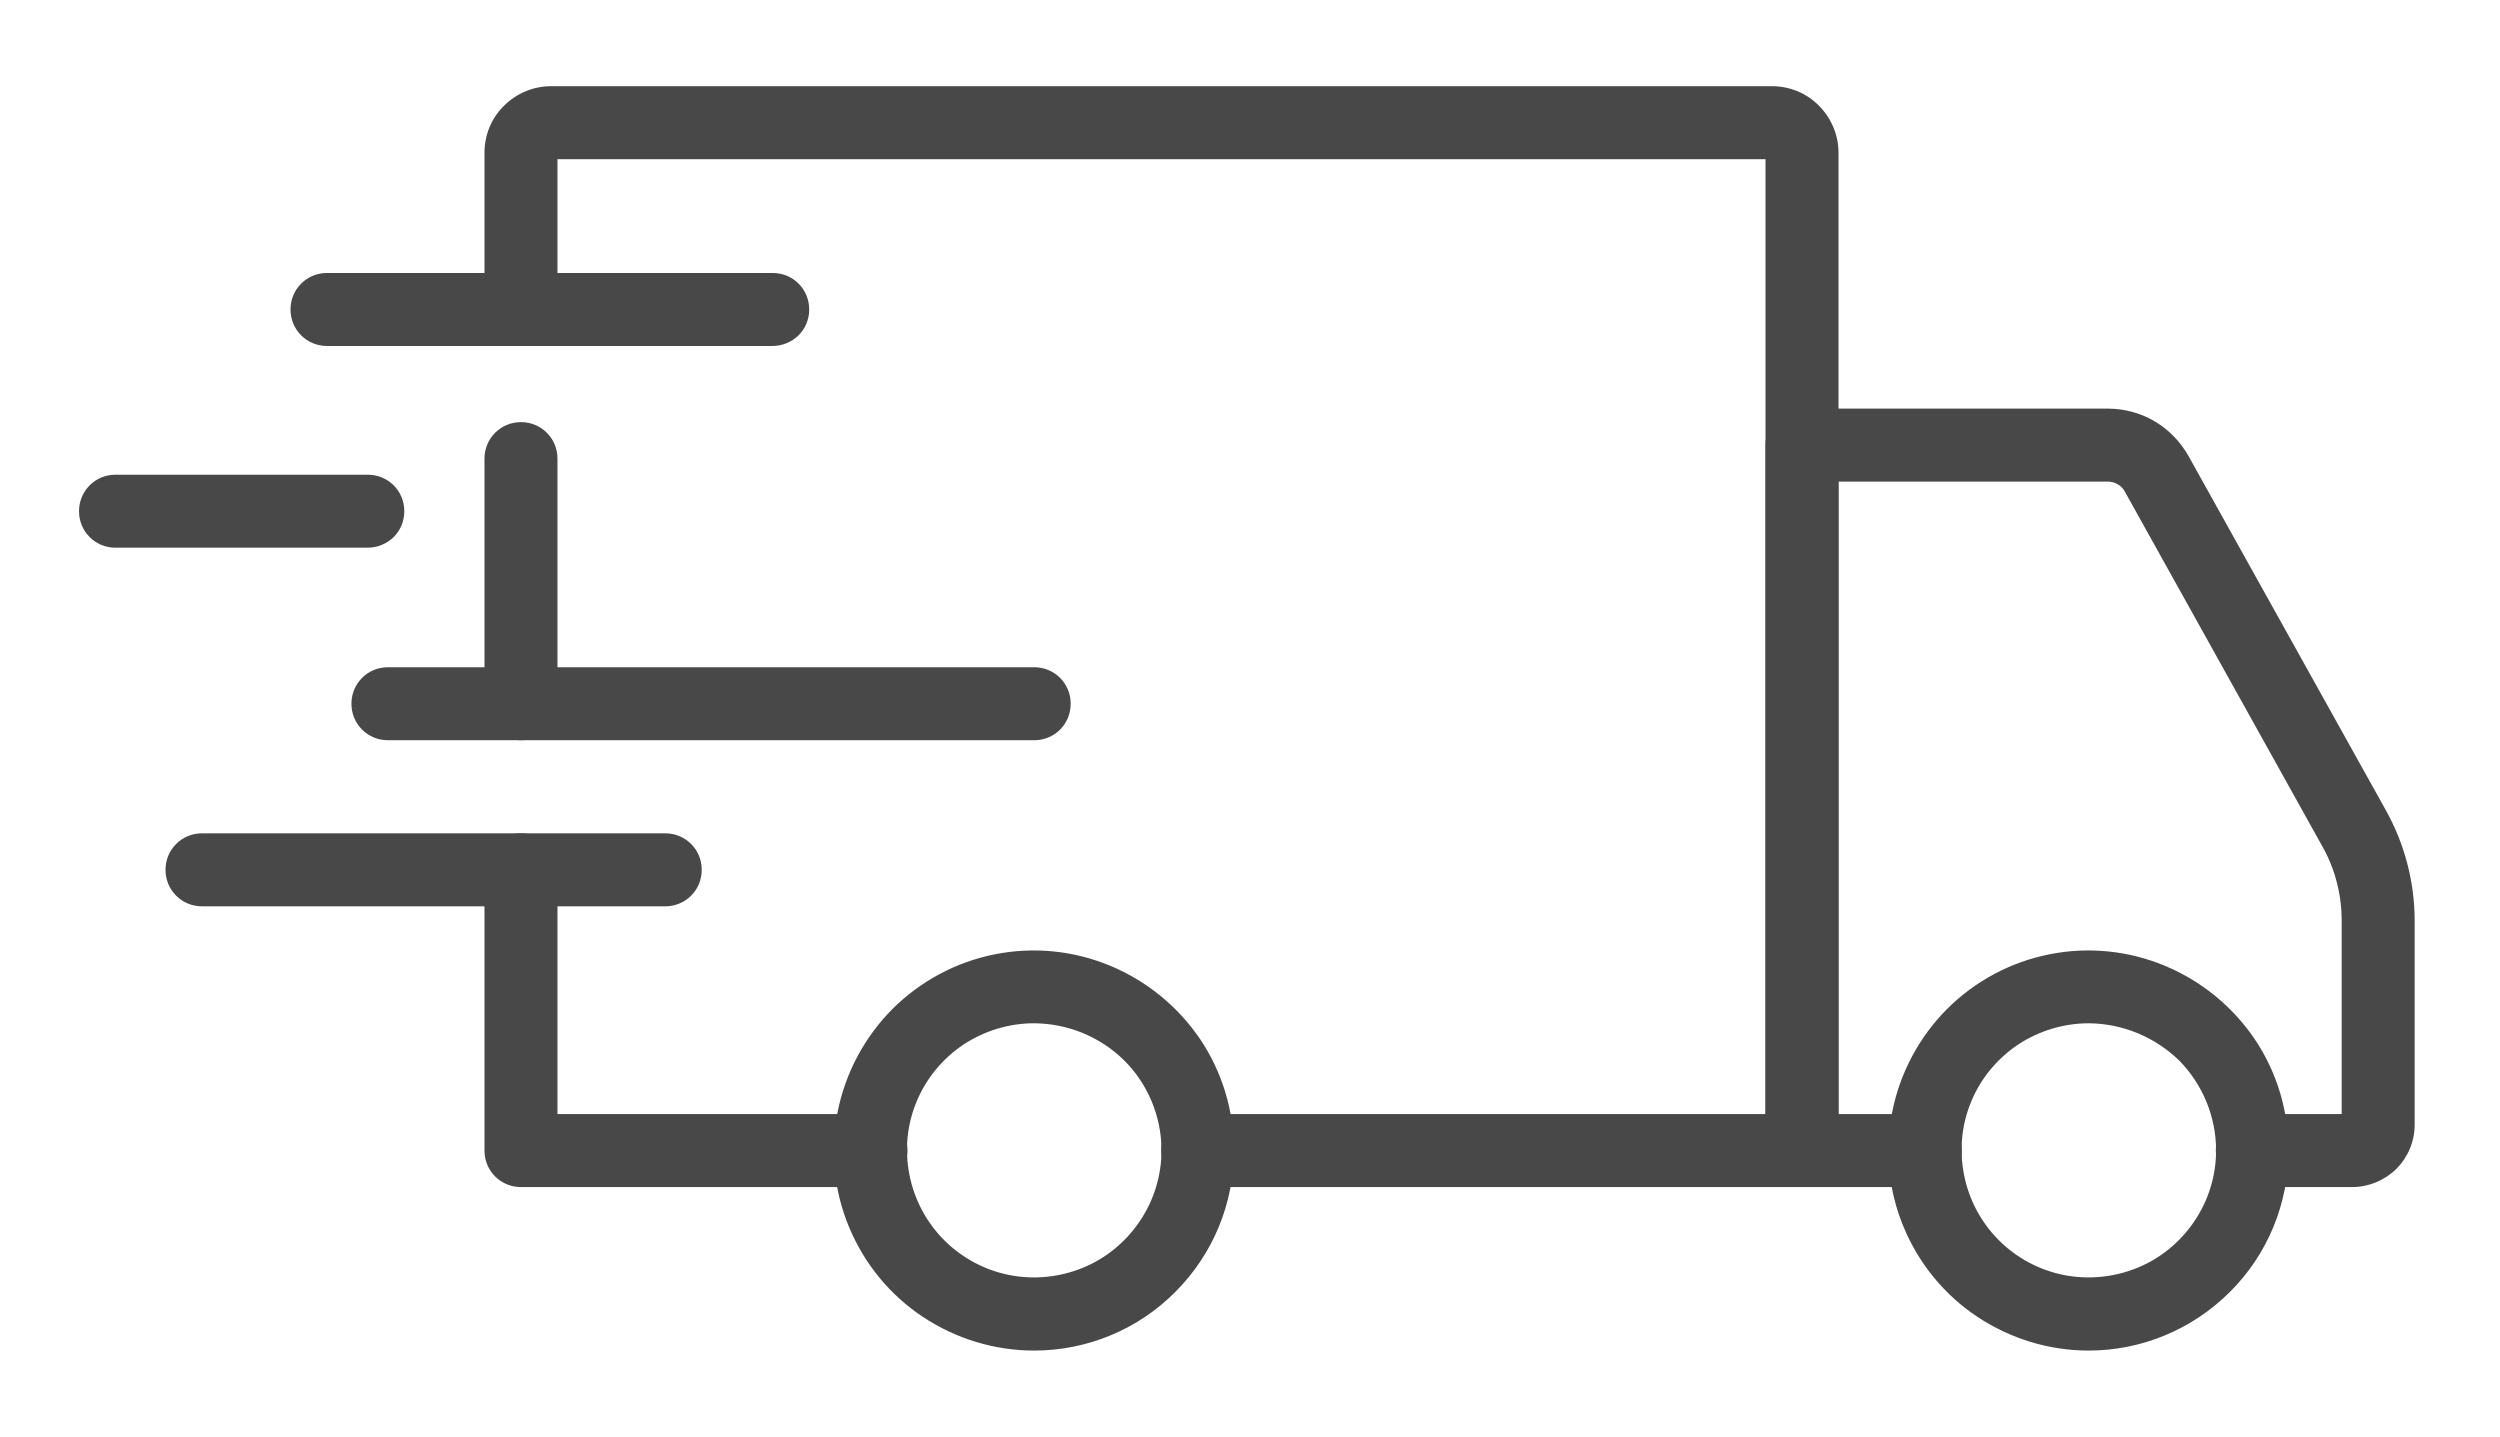
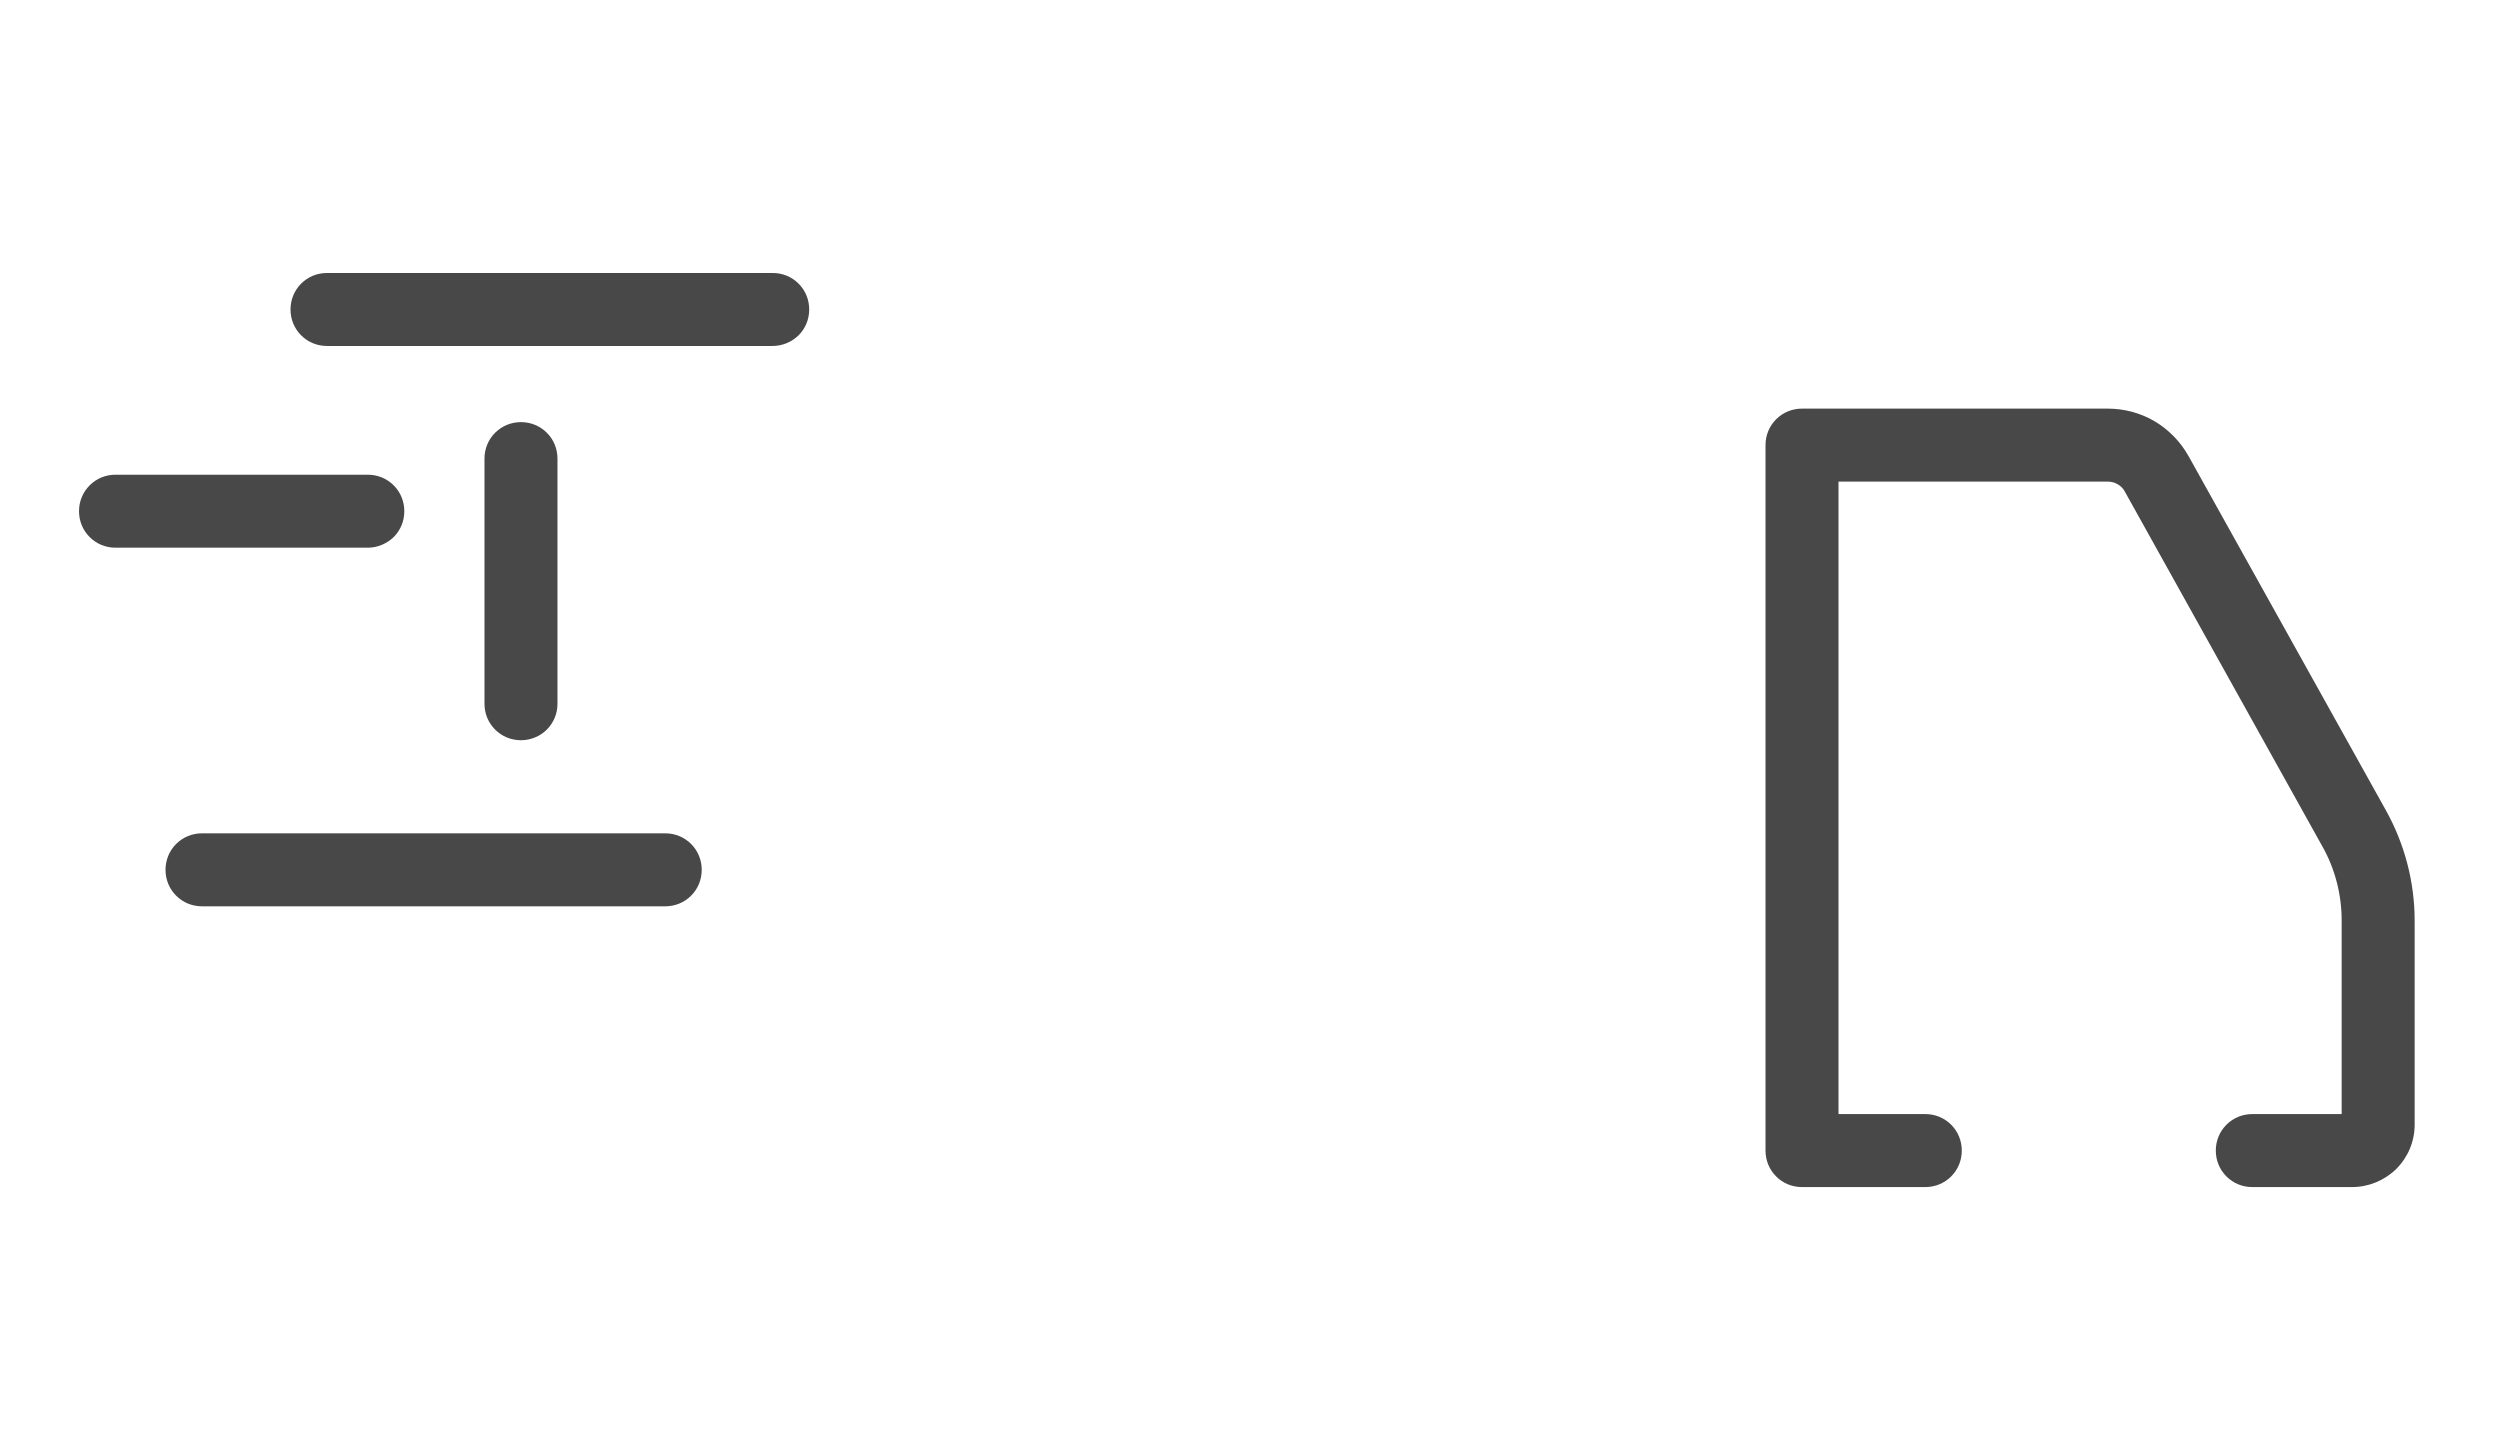
<svg xmlns="http://www.w3.org/2000/svg" version="1.1" id="Layer_1" x="0px" y="0px" viewBox="0 0 870 500" style="enable-background:new 0 0 870 500;" xml:space="preserve">
  <style type="text/css">
	.st0{fill:#484848;}
</style>
  <g>
    <g>
-       <path class="st0" d="M726.9,470c-13.8,0-27.2-4.1-38.7-11.7c-11.5-7.6-20.4-18.5-25.7-31.2c-5.3-12.7-6.7-26.7-4-40.2    c2.7-13.5,9.3-25.9,19-35.7c9.7-9.7,22.1-16.4,35.7-19.1c13.5-2.7,27.5-1.3,40.2,4s23.6,14.2,31.3,25.6    c7.7,11.5,11.7,24.9,11.7,38.7c0,18.5-7.3,36.2-20.4,49.2C763,462.6,745.3,470,726.9,470z M726.9,356.1c-8.7,0-17.3,2.6-24.6,7.4    c-7.3,4.9-13,11.8-16.3,19.8c-3.4,8.1-4.2,17-2.5,25.6c1.7,8.6,5.9,16.5,12.1,22.7c6.2,6.2,14.1,10.4,22.6,12.1    c8.6,1.7,17.5,0.8,25.6-2.5c8.1-3.3,15-9,19.9-16.3c4.9-7.3,7.5-15.8,7.5-24.6c0-11.7-4.7-23-12.9-31.3    C749.8,360.8,738.6,356.2,726.9,356.1z" />
-       <path class="st0" d="M359.9,470c-13.8,0-27.2-4.1-38.7-11.7c-11.5-7.6-20.4-18.5-25.7-31.2c-5.3-12.7-6.7-26.7-4-40.2    c2.7-13.5,9.3-25.9,19-35.7c9.7-9.7,22.1-16.4,35.7-19.1c13.5-2.7,27.5-1.3,40.2,4c12.7,5.3,23.6,14.2,31.3,25.6    c7.7,11.5,11.7,24.9,11.7,38.7c0,18.5-7.3,36.1-20.4,49.2C396.1,462.6,378.4,470,359.9,470z M359.9,356.1    c-8.8,0-17.3,2.6-24.6,7.4c-7.3,4.9-13,11.8-16.3,19.8c-3.4,8.1-4.2,17-2.5,25.6c1.7,8.6,5.9,16.5,12.1,22.7    c6.2,6.2,14.1,10.4,22.6,12.1c8.6,1.7,17.5,0.8,25.6-2.5s15-9,19.9-16.3c4.9-7.3,7.5-15.8,7.5-24.6c0-11.7-4.7-23-12.9-31.2    C382.9,360.8,371.7,356.2,359.9,356.1z" />
      <path class="st0" d="M818.5,413.1h-34.7c-3.4,0-6.6-1.3-9-3.7c-2.4-2.4-3.7-5.6-3.7-9c0-3.4,1.3-6.6,3.7-9c2.4-2.4,5.6-3.7,9-3.7    h31.1v-67.3c0-9.1-2.3-18.1-6.8-26L739.4,171c-0.6-1.1-1.4-1.9-2.5-2.5c-1-0.6-2.2-0.9-3.4-0.9h-93.7v220.1H670    c3.4,0,6.6,1.3,9,3.7c2.4,2.4,3.7,5.6,3.7,9s-1.3,6.6-3.7,9c-2.4,2.4-5.6,3.7-9,3.7h-42.9c-3.4,0-6.6-1.3-9-3.7    c-2.4-2.4-3.7-5.6-3.7-9V154.9c0-3.4,1.3-6.6,3.7-9c2.4-2.4,5.6-3.7,9-3.7h106.4c5.7,0,11.4,1.5,16.3,4.4c4.9,2.9,9,7.1,11.8,12.1    l68.7,123.3c6.5,11.7,10,24.9,10,38.4v71c0,5.8-2.3,11.3-6.4,15.4C829.8,410.8,824.3,413.1,818.5,413.1z" />
-       <path class="st0" d="M303.1,413.1H181.3c-3.4,0-6.6-1.3-9-3.7c-2.4-2.4-3.7-5.6-3.7-9v-97.7c0-3.4,1.3-6.6,3.7-9    c2.4-2.4,5.6-3.7,9-3.7c3.4,0,6.6,1.3,9,3.7c2.4,2.4,3.7,5.6,3.7,9v85h109.1c3.4,0,6.6,1.3,9,3.7c2.4,2.4,3.7,5.6,3.7,9    c0,3.4-1.3,6.6-3.7,9C309.7,411.7,306.4,413.1,303.1,413.1z" />
      <path class="st0" d="M181.3,257.6c-3.4,0-6.6-1.3-9-3.7c-2.4-2.4-3.7-5.6-3.7-9v-85.3c0-3.4,1.3-6.6,3.7-9c2.4-2.4,5.6-3.7,9-3.7    c3.4,0,6.6,1.3,9,3.7c2.4,2.4,3.7,5.6,3.7,9V245c0,3.4-1.4,6.6-3.7,8.9C187.9,256.3,184.6,257.6,181.3,257.6z" />
-       <path class="st0" d="M627.1,413.1H416.8c-3.4,0-6.6-1.3-9-3.7c-2.4-2.4-3.7-5.6-3.7-9c0-3.4,1.3-6.6,3.7-9c2.4-2.4,5.6-3.7,9-3.7    h197.6V55.4H194v52.3c0,3.4-1.3,6.6-3.7,9c-2.4,2.4-5.6,3.7-9,3.7c-3.4,0-6.6-1.3-9-3.7c-2.4-2.4-3.7-5.6-3.7-9V53.1    c0-6.1,2.4-12,6.8-16.3c4.3-4.3,10.2-6.8,16.3-6.8h425c6.1,0,12,2.4,16.3,6.8c4.3,4.3,6.8,10.2,6.8,16.3v347.3    c0,3.4-1.3,6.6-3.7,9C633.7,411.7,630.4,413.1,627.1,413.1z" />
      <path class="st0" d="M231.5,315.4H70.3c-3.4,0-6.6-1.3-9-3.7c-2.4-2.4-3.7-5.6-3.7-9c0-3.4,1.3-6.6,3.7-9c2.4-2.4,5.6-3.7,9-3.7    h161.2c3.4,0,6.6,1.3,9,3.7c2.4,2.4,3.7,5.6,3.7,9c0,3.4-1.3,6.6-3.7,9S234.9,315.4,231.5,315.4z" />
-       <path class="st0" d="M359.9,257.6H135c-3.4,0-6.6-1.3-9-3.7c-2.4-2.4-3.7-5.6-3.7-9c0-3.4,1.3-6.6,3.7-9c2.4-2.4,5.6-3.7,9-3.7    h224.9c3.4,0,6.6,1.3,9,3.7c2.4,2.4,3.7,5.6,3.7,9c0,3.4-1.3,6.6-3.7,9C366.5,256.3,363.3,257.6,359.9,257.6z" />
      <path class="st0" d="M128,190.6H40.2c-3.4,0-6.6-1.3-9-3.7c-2.4-2.4-3.7-5.6-3.7-9c0-3.4,1.3-6.6,3.7-9c2.4-2.4,5.6-3.7,9-3.7H128    c3.4,0,6.6,1.3,9,3.7c2.4,2.4,3.7,5.6,3.7,9c0,3.4-1.3,6.6-3.7,9C134.6,189.2,131.4,190.6,128,190.6z" />
      <path class="st0" d="M268.8,120.4H113.8c-3.4,0-6.6-1.3-9-3.7c-2.4-2.4-3.7-5.6-3.7-9c0-3.4,1.3-6.6,3.7-9c2.4-2.4,5.6-3.7,9-3.7    h155.1c3.4,0,6.6,1.3,9,3.7c2.4,2.4,3.7,5.6,3.7,9c0,3.4-1.3,6.6-3.7,9C275.4,119.1,272.2,120.4,268.8,120.4z" />
    </g>
  </g>
</svg>